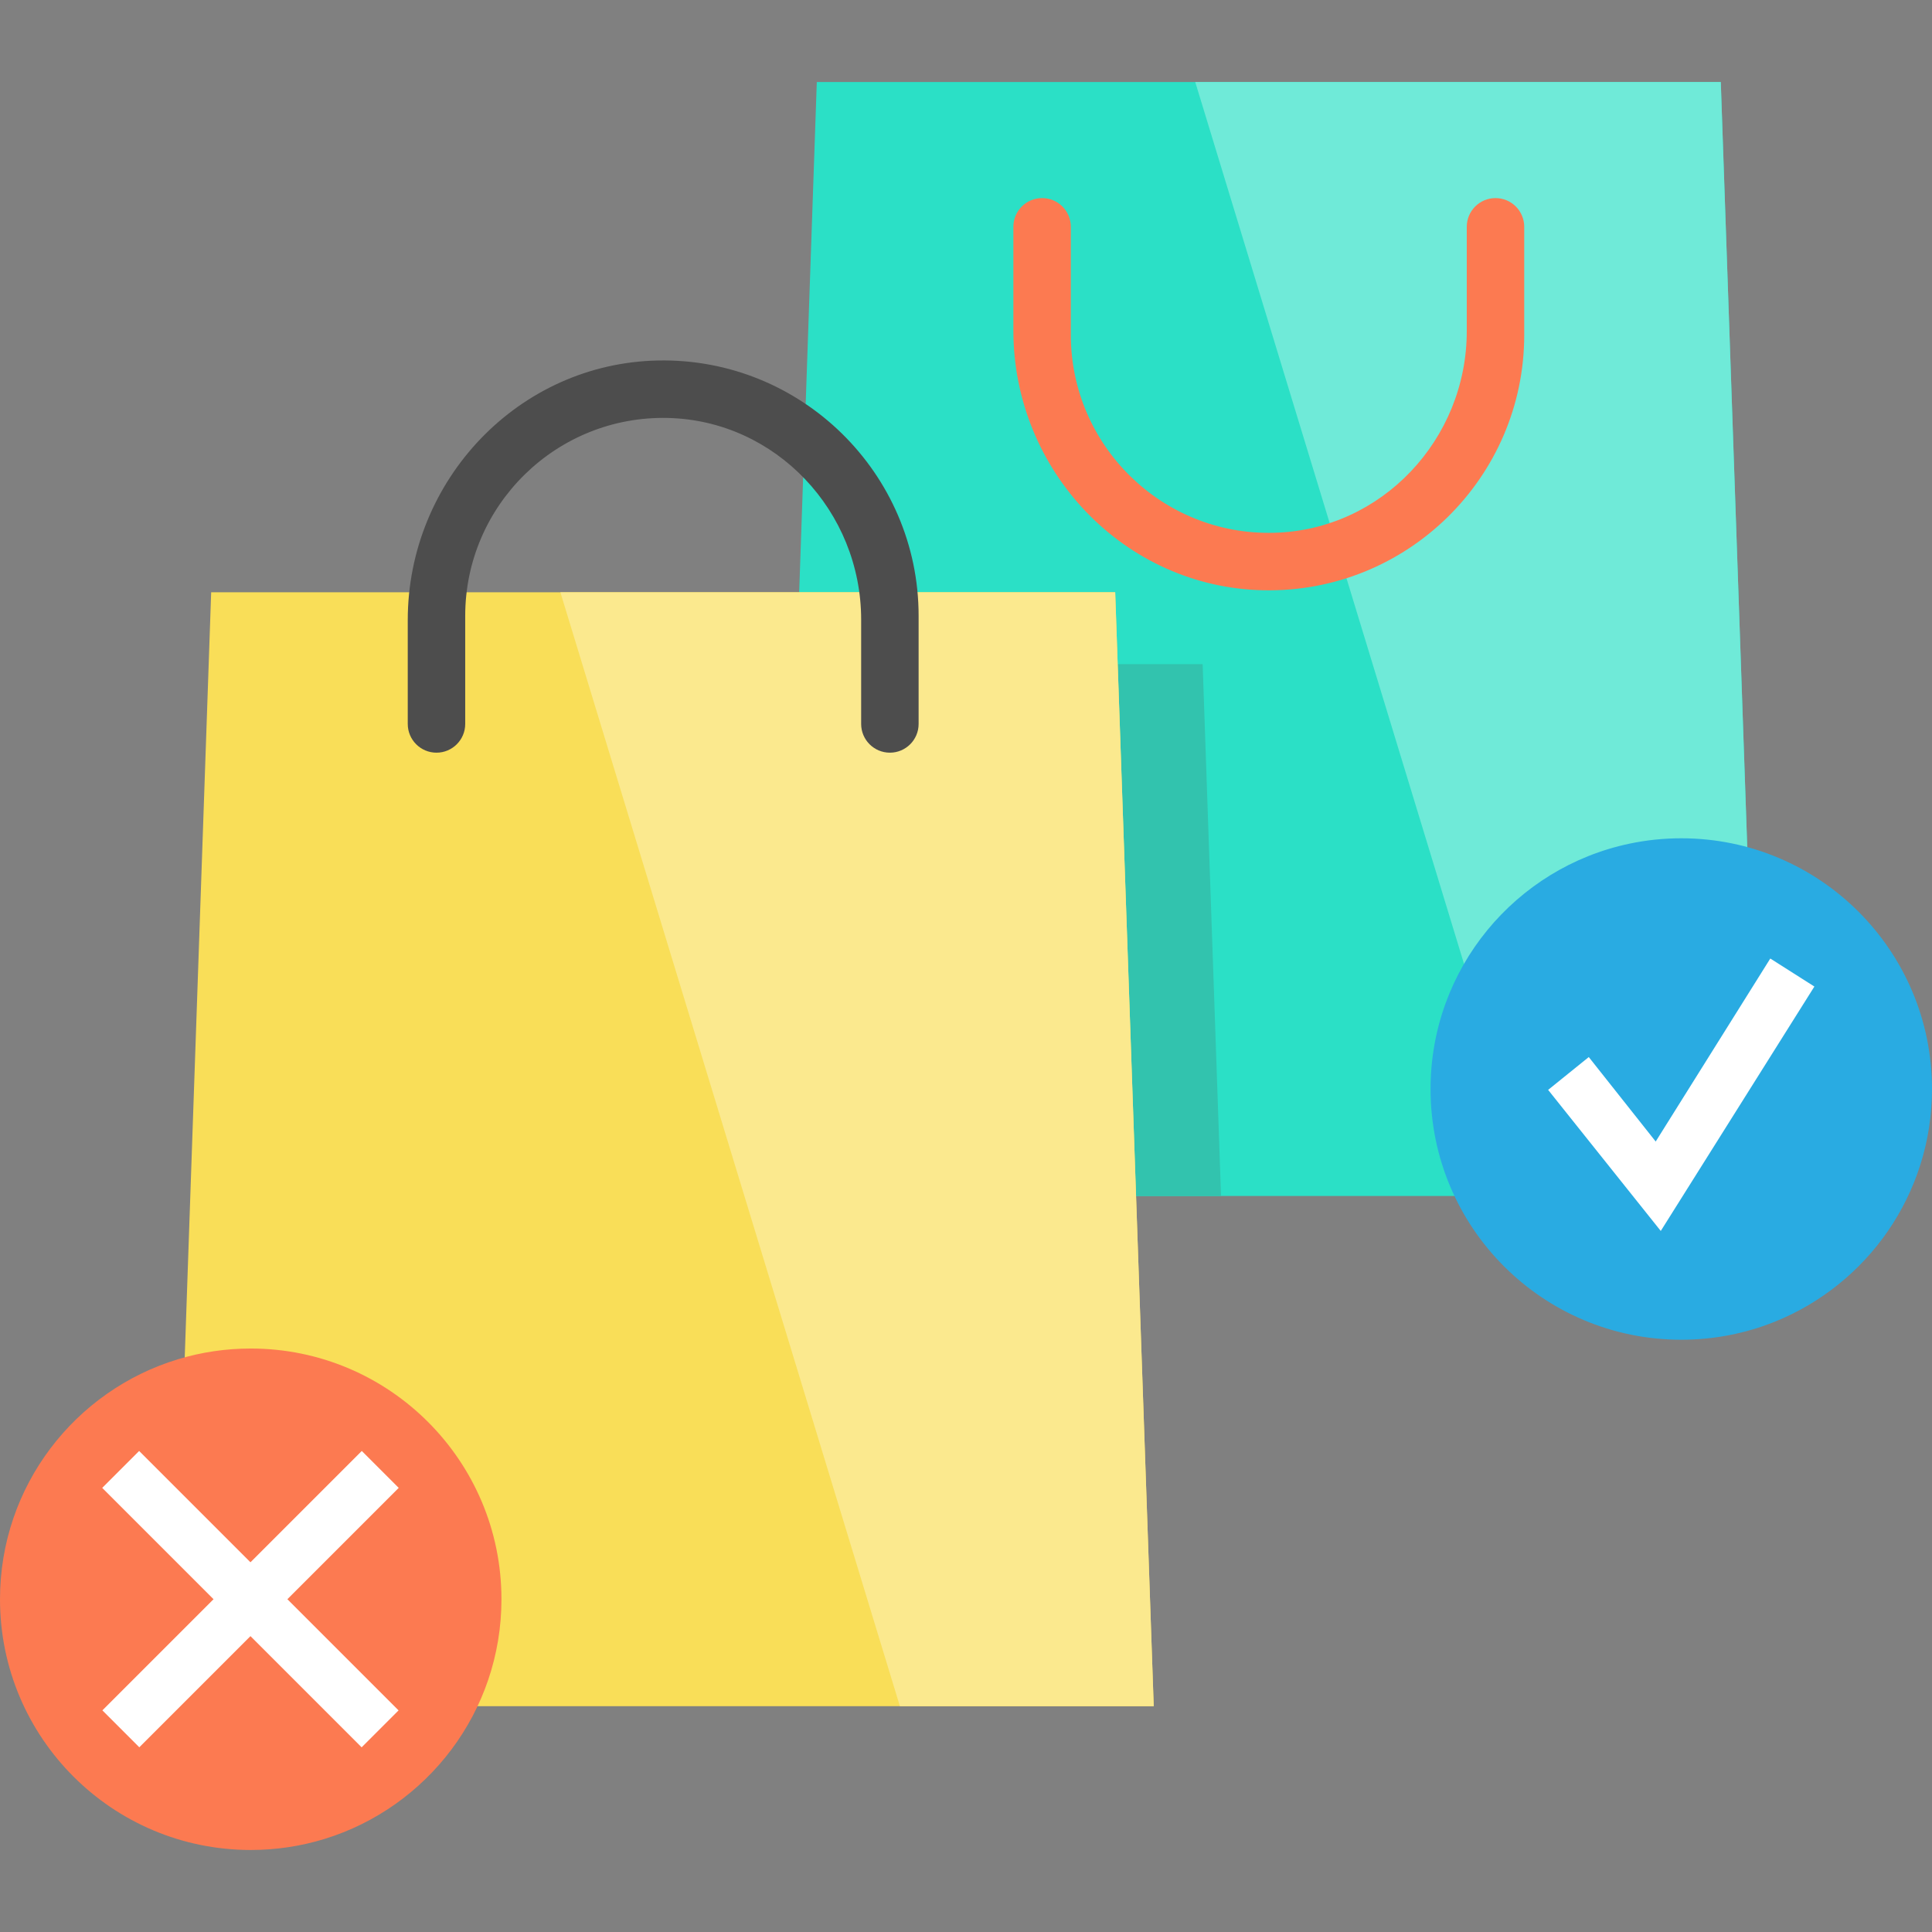
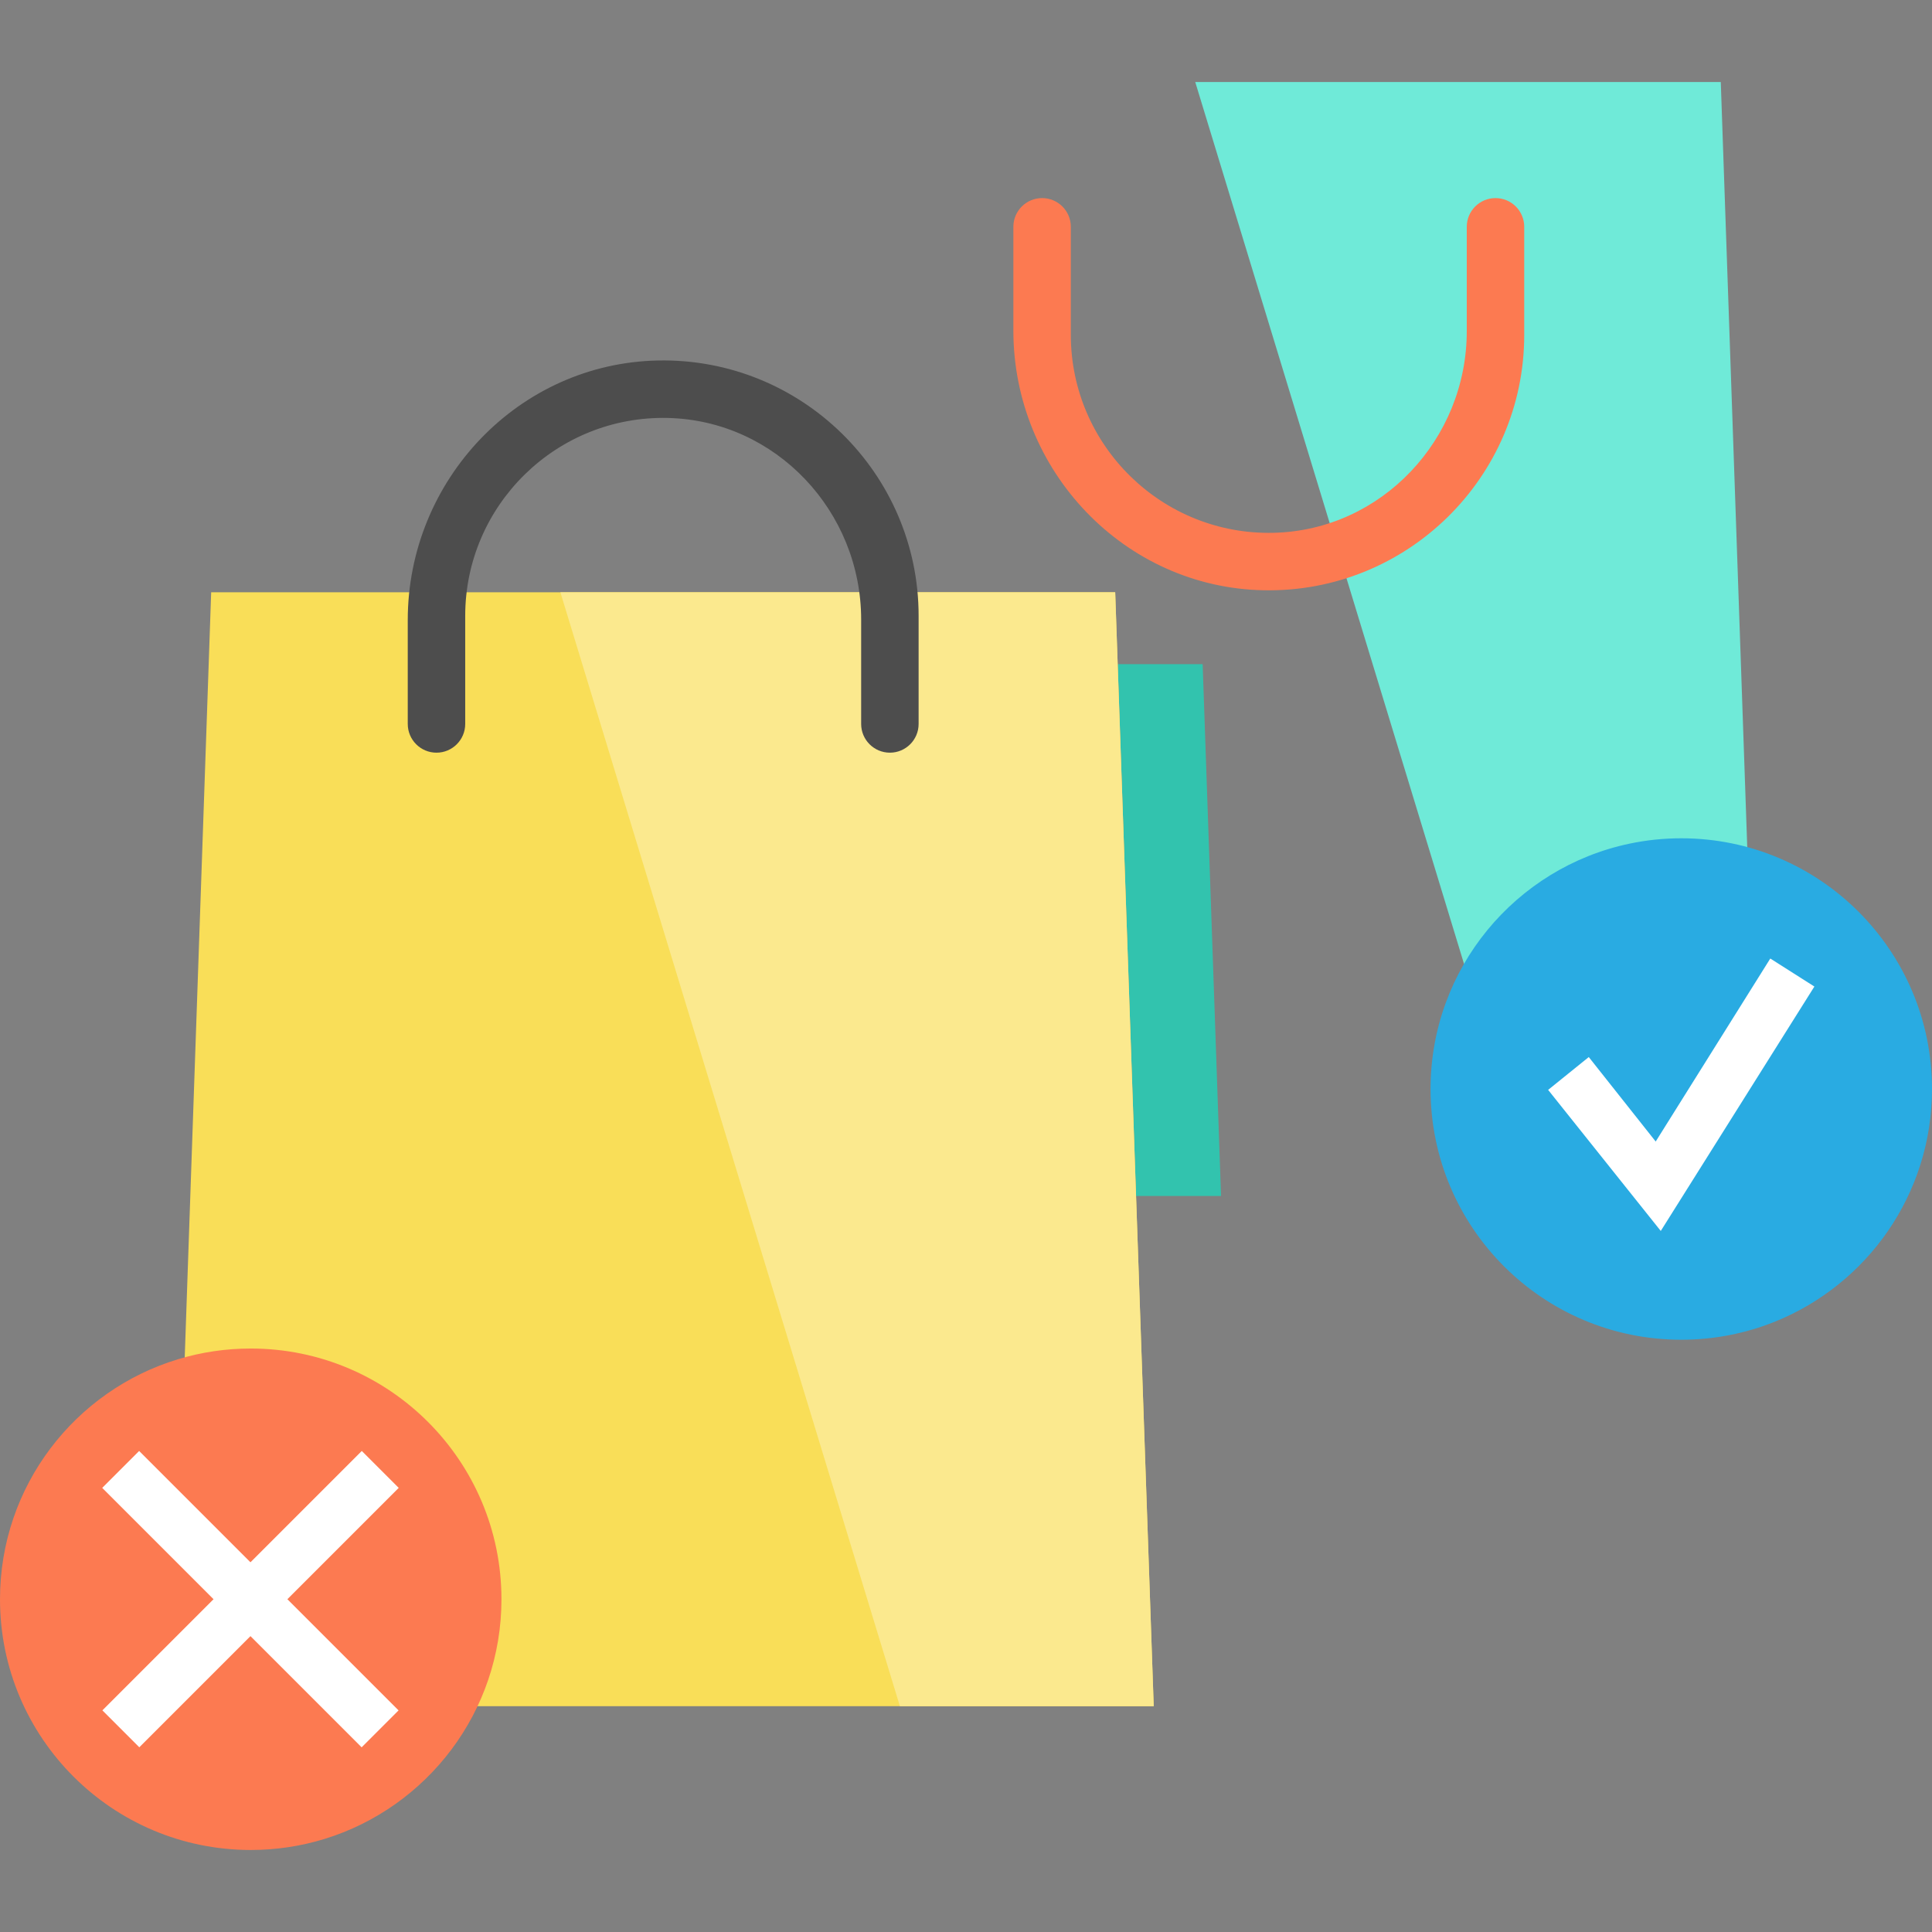
<svg xmlns="http://www.w3.org/2000/svg" version="1.1" id="Layer_1" x="0px" y="0px" viewBox="0 0 430.82 430.82" style="enable-background:new 0 0 430.82 430.82;" xml:space="preserve">
  <rect x="0" y="0" width="430.82" height="430.82" fill="#808080" stroke="none" />
  <g>
-     <polyline style="fill:#2BE0C6;" points="392.31,266.69 173.55,266.69 177.92,140.43 178.21,132.07 182.14,18.29 383.72,18.29    392.31,266.69  " />
    <polyline style="fill:#FFFFFF;" points="383.723,18.292 383.723,18.292 392.31,266.69 342.239,266.69 342.24,266.694    392.313,266.694 383.723,18.292  " />
    <polyline style="fill:#6FEAD8;" points="383.723,18.292 266.529,18.292 342.24,266.694 392.31,266.69 383.72,18.29  " />
    <path style="fill:#FC7A51;" d="M333.485,44.172L333.485,44.172c-3.538,0-6.407,2.868-6.407,6.407v23.27   c0,24.107-18.981,44.391-43.081,44.962c-24.826,0.588-45.21-19.437-45.21-44.133v-24.1c0-3.538-2.868-6.407-6.407-6.407   s-6.407,2.868-6.407,6.407v23.144c0,31.189,24.675,57.313,55.859,57.904c31.909,0.605,58.059-25.175,58.059-56.948v-24.1   C339.892,47.04,337.023,44.172,333.485,44.172z" />
    <path style="fill:#29ABE2;" d="M430.82,242.84c0,23.5-14.5,43.61-35.03,51.88c-6.45,2.6-13.5,4.03-20.88,4.03   c-30.88,0-55.91-25.03-55.91-55.91c0-26.89,19-49.36,44.31-54.7c3.74-0.79,7.62-1.21,11.6-1.21   C405.78,186.93,430.82,211.97,430.82,242.84z" />
    <polyline style="fill:#32C3AE;" points="268.18,148.1 249.234,148.1 252.9,254.2 253.332,266.69 272.28,266.69 268.18,148.1  " />
    <polyline style="fill:#F9DE58;" points="257.27,380.47 38.5,380.47 41.01,307.99 47.09,132.07 248.68,132.07 252.9,254.2    257.27,380.47  " />
    <path style="fill:#FC7A51;" d="M111.82,356.62c0,25.15-16.61,46.42-39.45,53.45c-5.21,1.6-10.73,2.46-16.46,2.46   C25.03,412.53,0,387.5,0,356.62c0-25.27,16.76-46.61,39.76-53.54c5.11-1.54,10.54-2.37,16.15-2.37   C86.79,300.71,111.82,325.74,111.82,356.62z" />
    <polygon style="fill:#FFFFFF;" points="370.337,274.492 345.221,243.035 354.283,235.716 369.207,254.553 394.761,213.743    404.592,219.99  " />
    <rect x="15.004" y="350.799" transform="matrix(0.707 -0.707 0.707 0.707 -235.794 143.989)" style="fill:#FFFFFF;" width="81.818" height="11.648" />
    <rect x="50.069" y="315.694" transform="matrix(0.707 -0.707 0.707 0.707 -235.802 143.991)" style="fill:#FFFFFF;" width="11.649" height="81.824" />
    <polyline style="fill:#FBE98E;" points="248.68,132.07 124.96,132.07 200.67,380.47 257.27,380.47 253.332,266.69 252.9,254.2    249.234,148.1 248.68,132.07  " />
    <path style="fill:#4D4D4D;" d="M198.437,167.841L198.437,167.841c-3.538,0-6.407-2.868-6.407-6.407v-23.27   c0-24.107-18.981-44.391-43.081-44.962c-24.826-0.588-45.21,19.437-45.21,44.133v24.099c0,3.538-2.868,6.407-6.407,6.407   s-6.406-2.868-6.406-6.407V138.29c0-31.189,24.675-57.313,55.859-57.904c31.909-0.605,58.059,25.175,58.059,56.948v24.099   C204.844,164.973,201.975,167.841,198.437,167.841z" />
  </g>
  <g>
</g>
  <g>
</g>
  <g>
</g>
  <g>
</g>
  <g>
</g>
  <g>
</g>
  <g>
</g>
  <g>
</g>
  <g>
</g>
  <g>
</g>
  <g>
</g>
  <g>
</g>
  <g>
</g>
  <g>
</g>
  <g>
</g>
</svg>